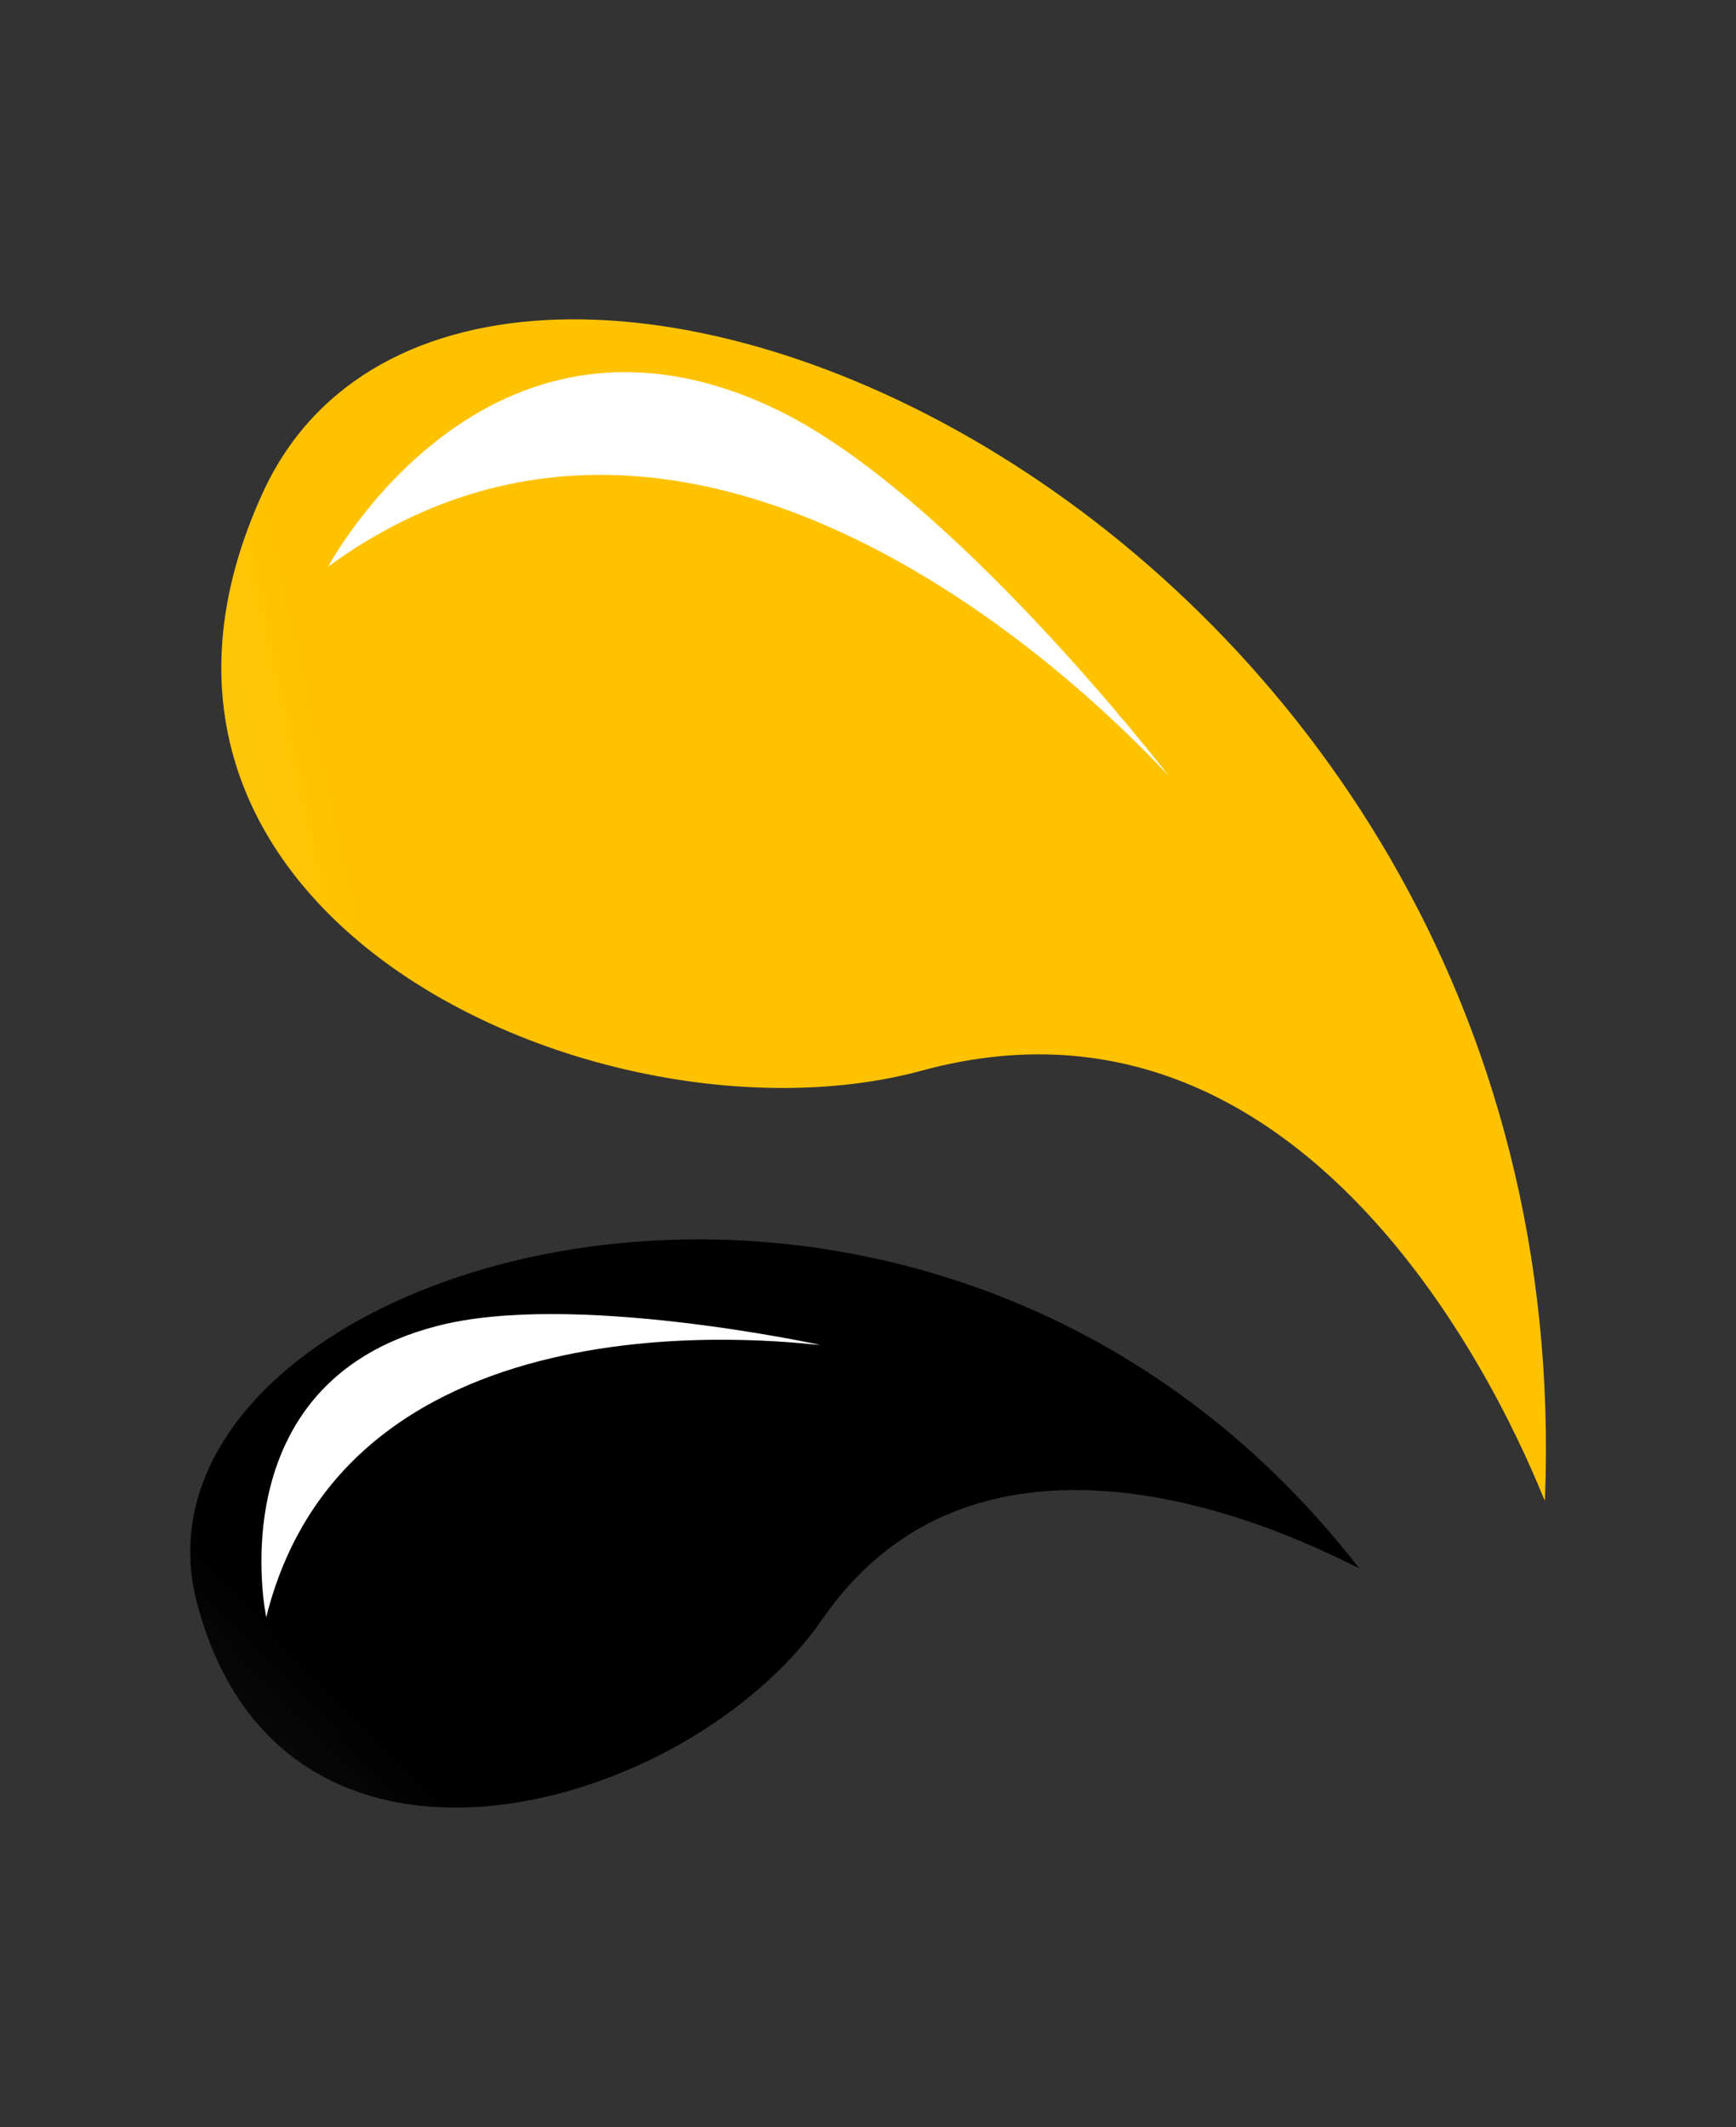
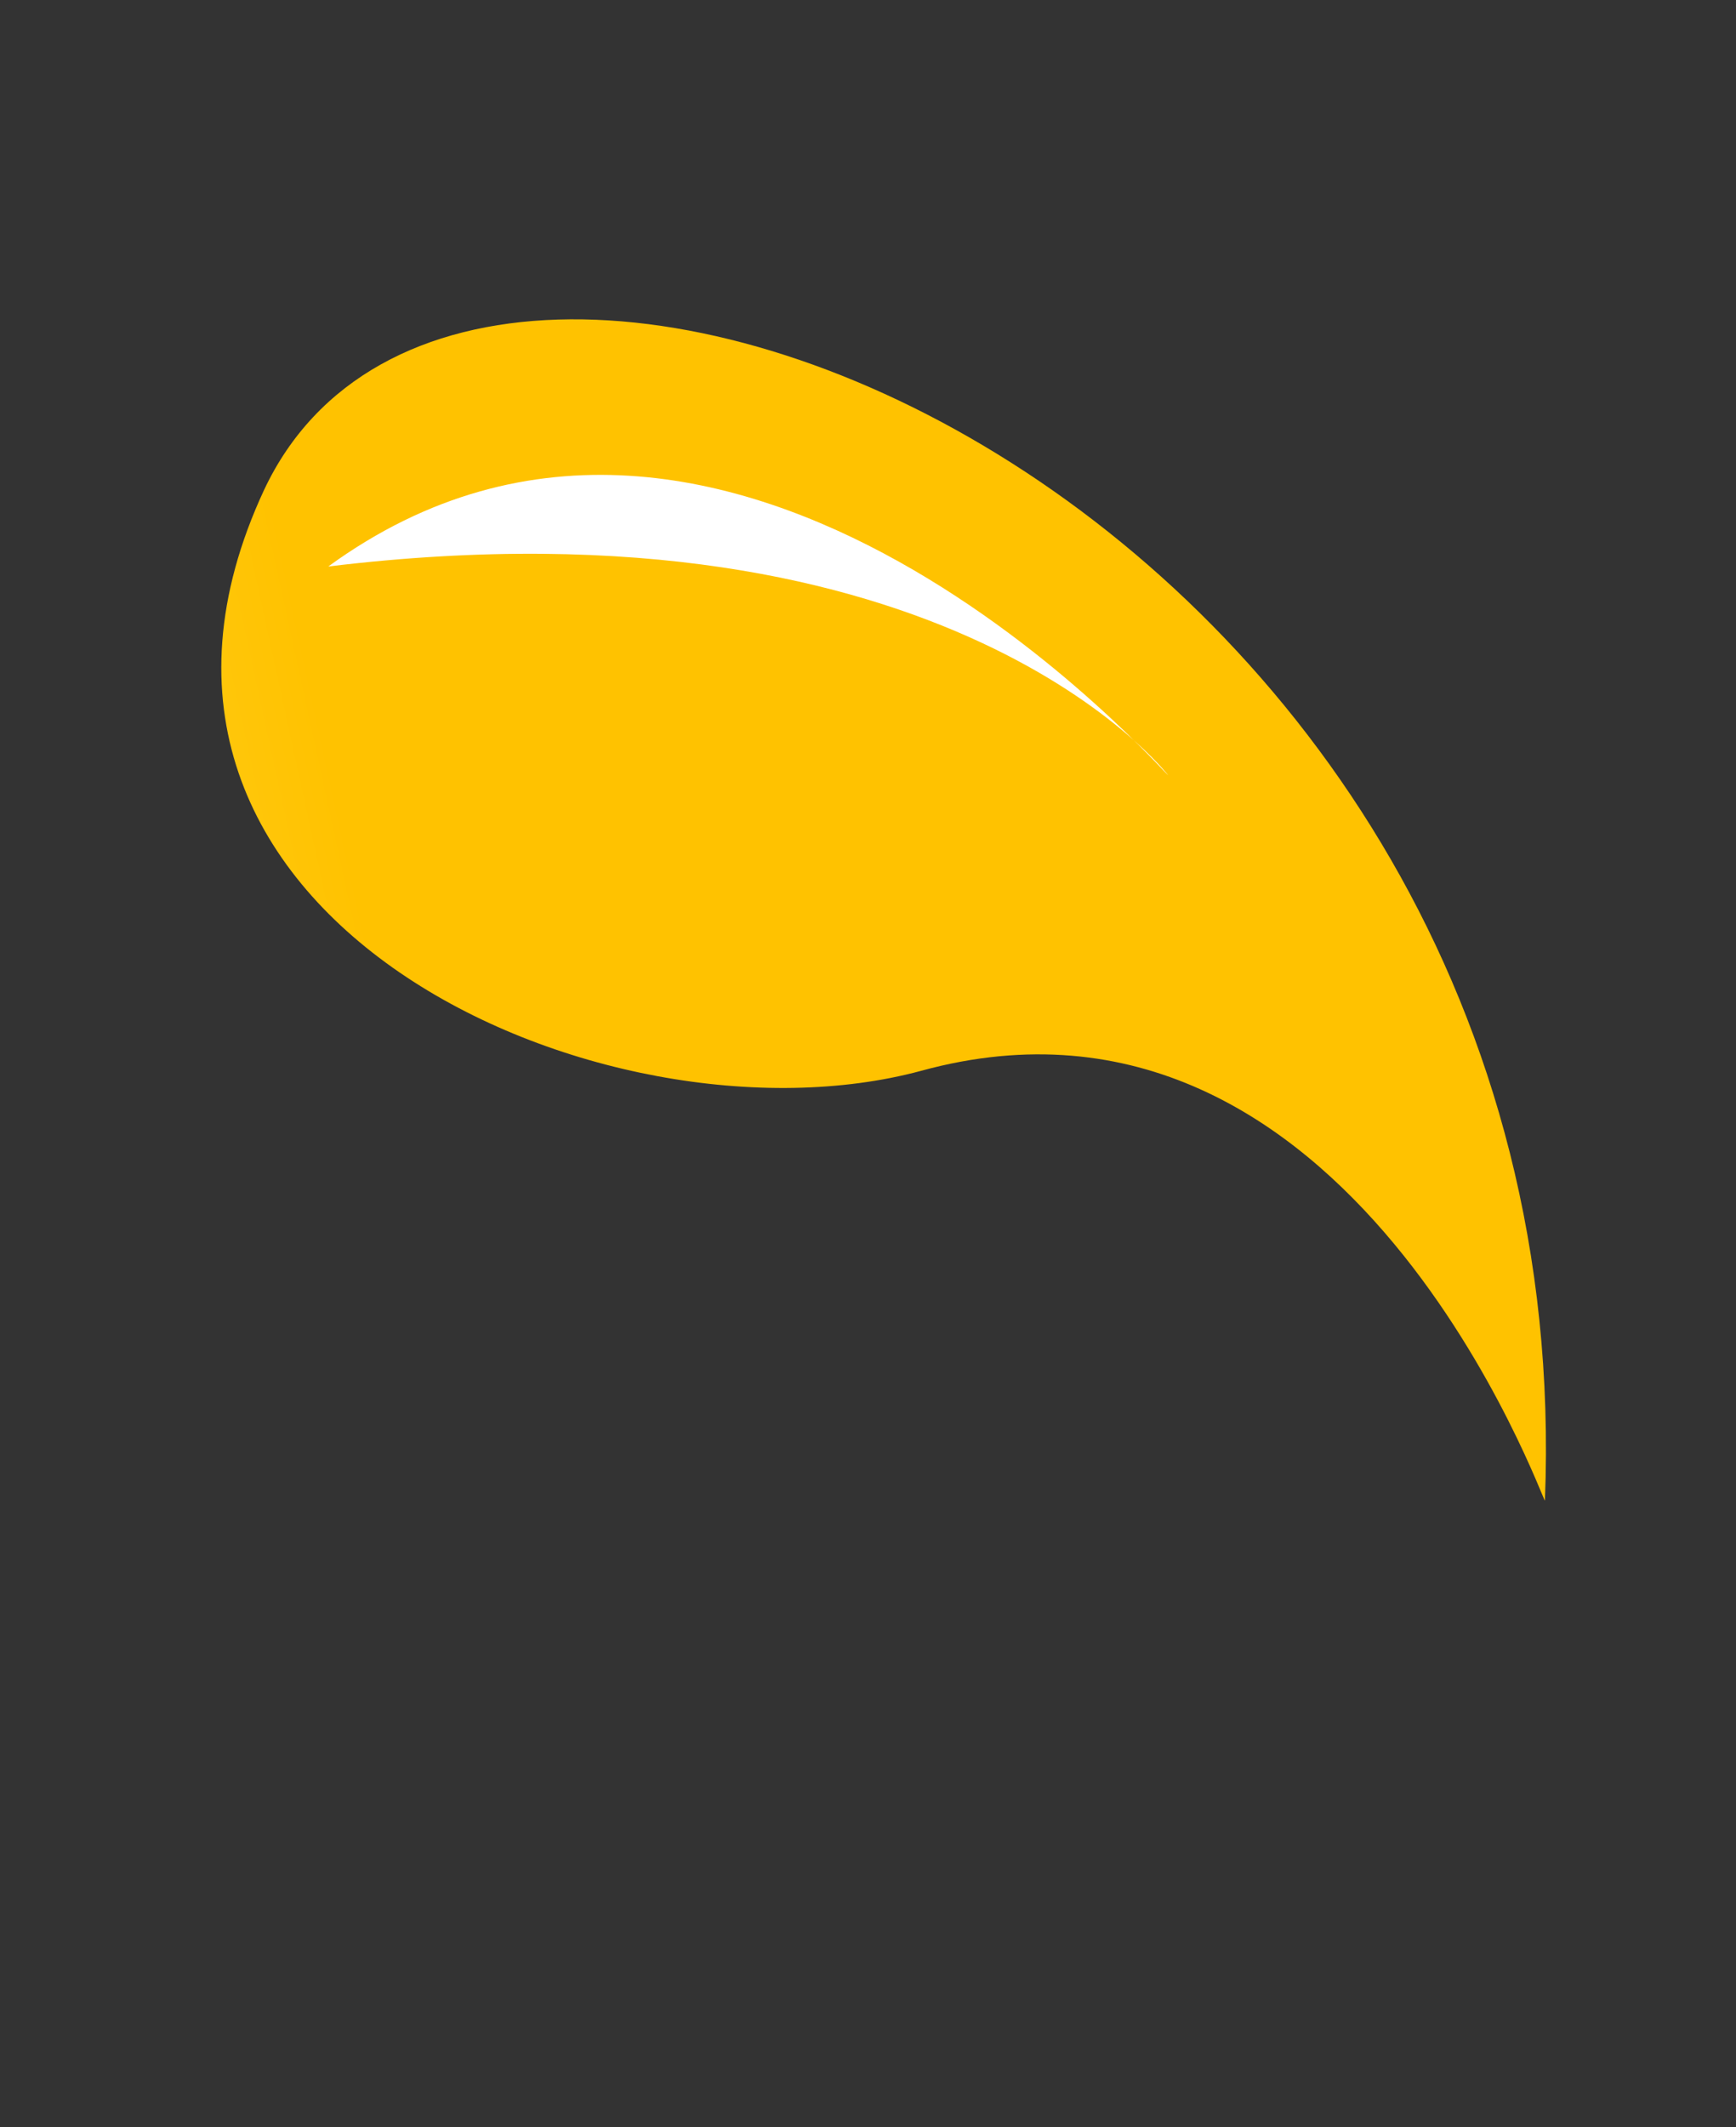
<svg xmlns="http://www.w3.org/2000/svg" id="Layer_1" x="0px" y="0px" viewBox="0 0 102.9 126" style="enable-background:new 0 0 102.9 126;" xml:space="preserve">
  <rect x="0" y="0" width="102.9" height="126" fill="#333333" stroke="none" />
  <style type="text/css">
	.st0{fill:url(#Path_103_1_);}
	.st1{fill:#FFFFFF;}
	.st2{fill:url(#Path_105_1_);}
</style>
  <g id="Group_166" transform="matrix(-0.719, 0.695, -0.695, -0.719, 102.932, 69.696)">
    <g id="Group_92" transform="translate(0)">
      <g id="Group_90" transform="translate(32.299 4.808)">
        <linearGradient id="Path_103_1_" gradientUnits="userSpaceOnUse" x1="47.914" y1="44.111" x2="117.184" y2="44.111">
          <stop offset="0" style="stop-color:#000000" />
          <stop offset="1" style="stop-color:#616160" />
        </linearGradient>
-         <path id="Path_103" class="st0" d="M-0.1-5.9c-4.5,41.9,40.9,64.5,51,46.3C60.6,23,38.5,11.3,24.9,14C6.5,17.7,0-6.3-0.1-5.9z" />
-         <path id="Path_104" class="st1" d="M48.5,37c0,0-7.5,12-19.2,5.4c-7.2-4-15.6-16.6-15.6-16.6C13.8,25.7,30.7,48.1,48.5,37z" />
      </g>
      <g id="Group_91" transform="translate(0 0)">
        <linearGradient id="Path_105_1_" gradientUnits="userSpaceOnUse" x1="58.689" y1="50.058" x2="118.609" y2="87.124">
          <stop offset="0" style="stop-color:#FFC200" />
          <stop offset="0.241" style="stop-color:#FFCF1E" />
          <stop offset="0.407" style="stop-color:#FFDA35" />
          <stop offset="1" style="stop-color:#FFFF8A" />
        </linearGradient>
        <path id="Path_105" class="st2" d="M21.5-5.9c-42.7,40.8-14.3,106.2,13,95.8c26-10,12.9-42.4-4.1-51.8     C7.2,25.4,21.8-6.2,21.5-5.9z" />
-         <path id="Path_106" class="st1" d="M34.9,84c0,0-18.8,6.1-25.5-11.6C5.3,61.6,7.7,40.5,7.7,40.5C7.8,40.5,5.7,79.9,34.9,84z" />
+         <path id="Path_106" class="st1" d="M34.9,84C5.3,61.6,7.7,40.5,7.7,40.5C7.8,40.5,5.7,79.9,34.9,84z" />
      </g>
    </g>
  </g>
</svg>